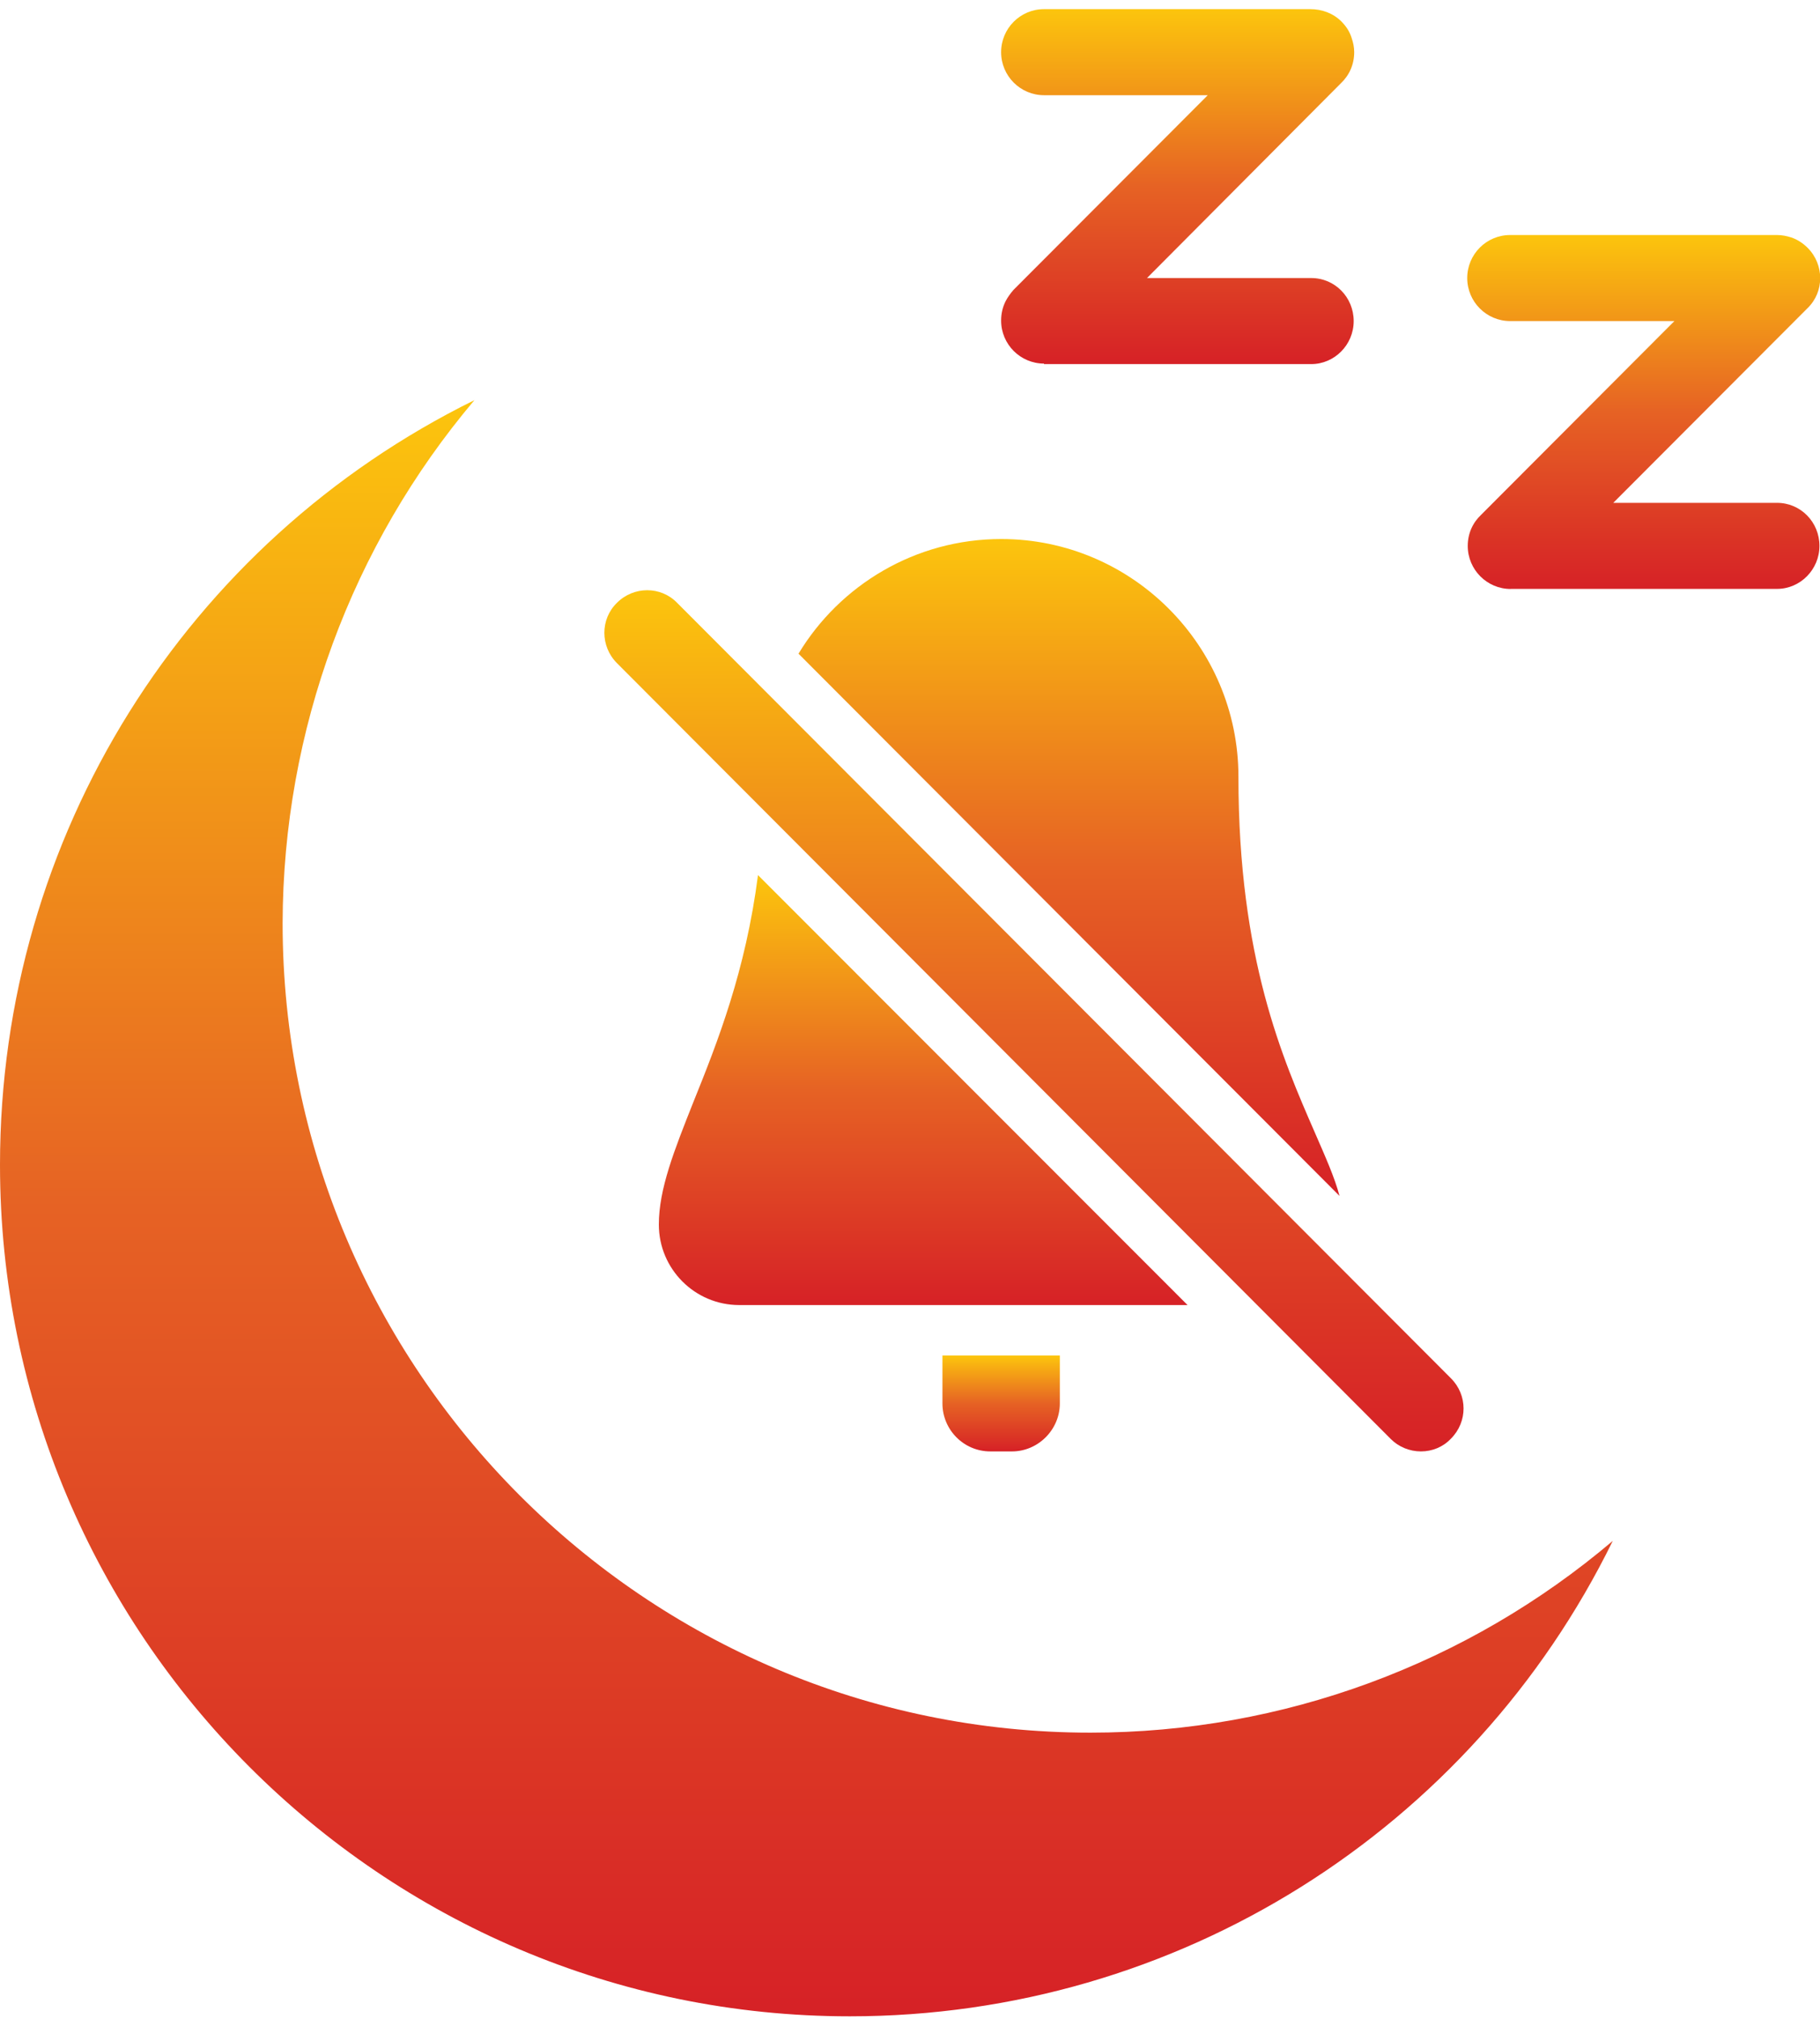
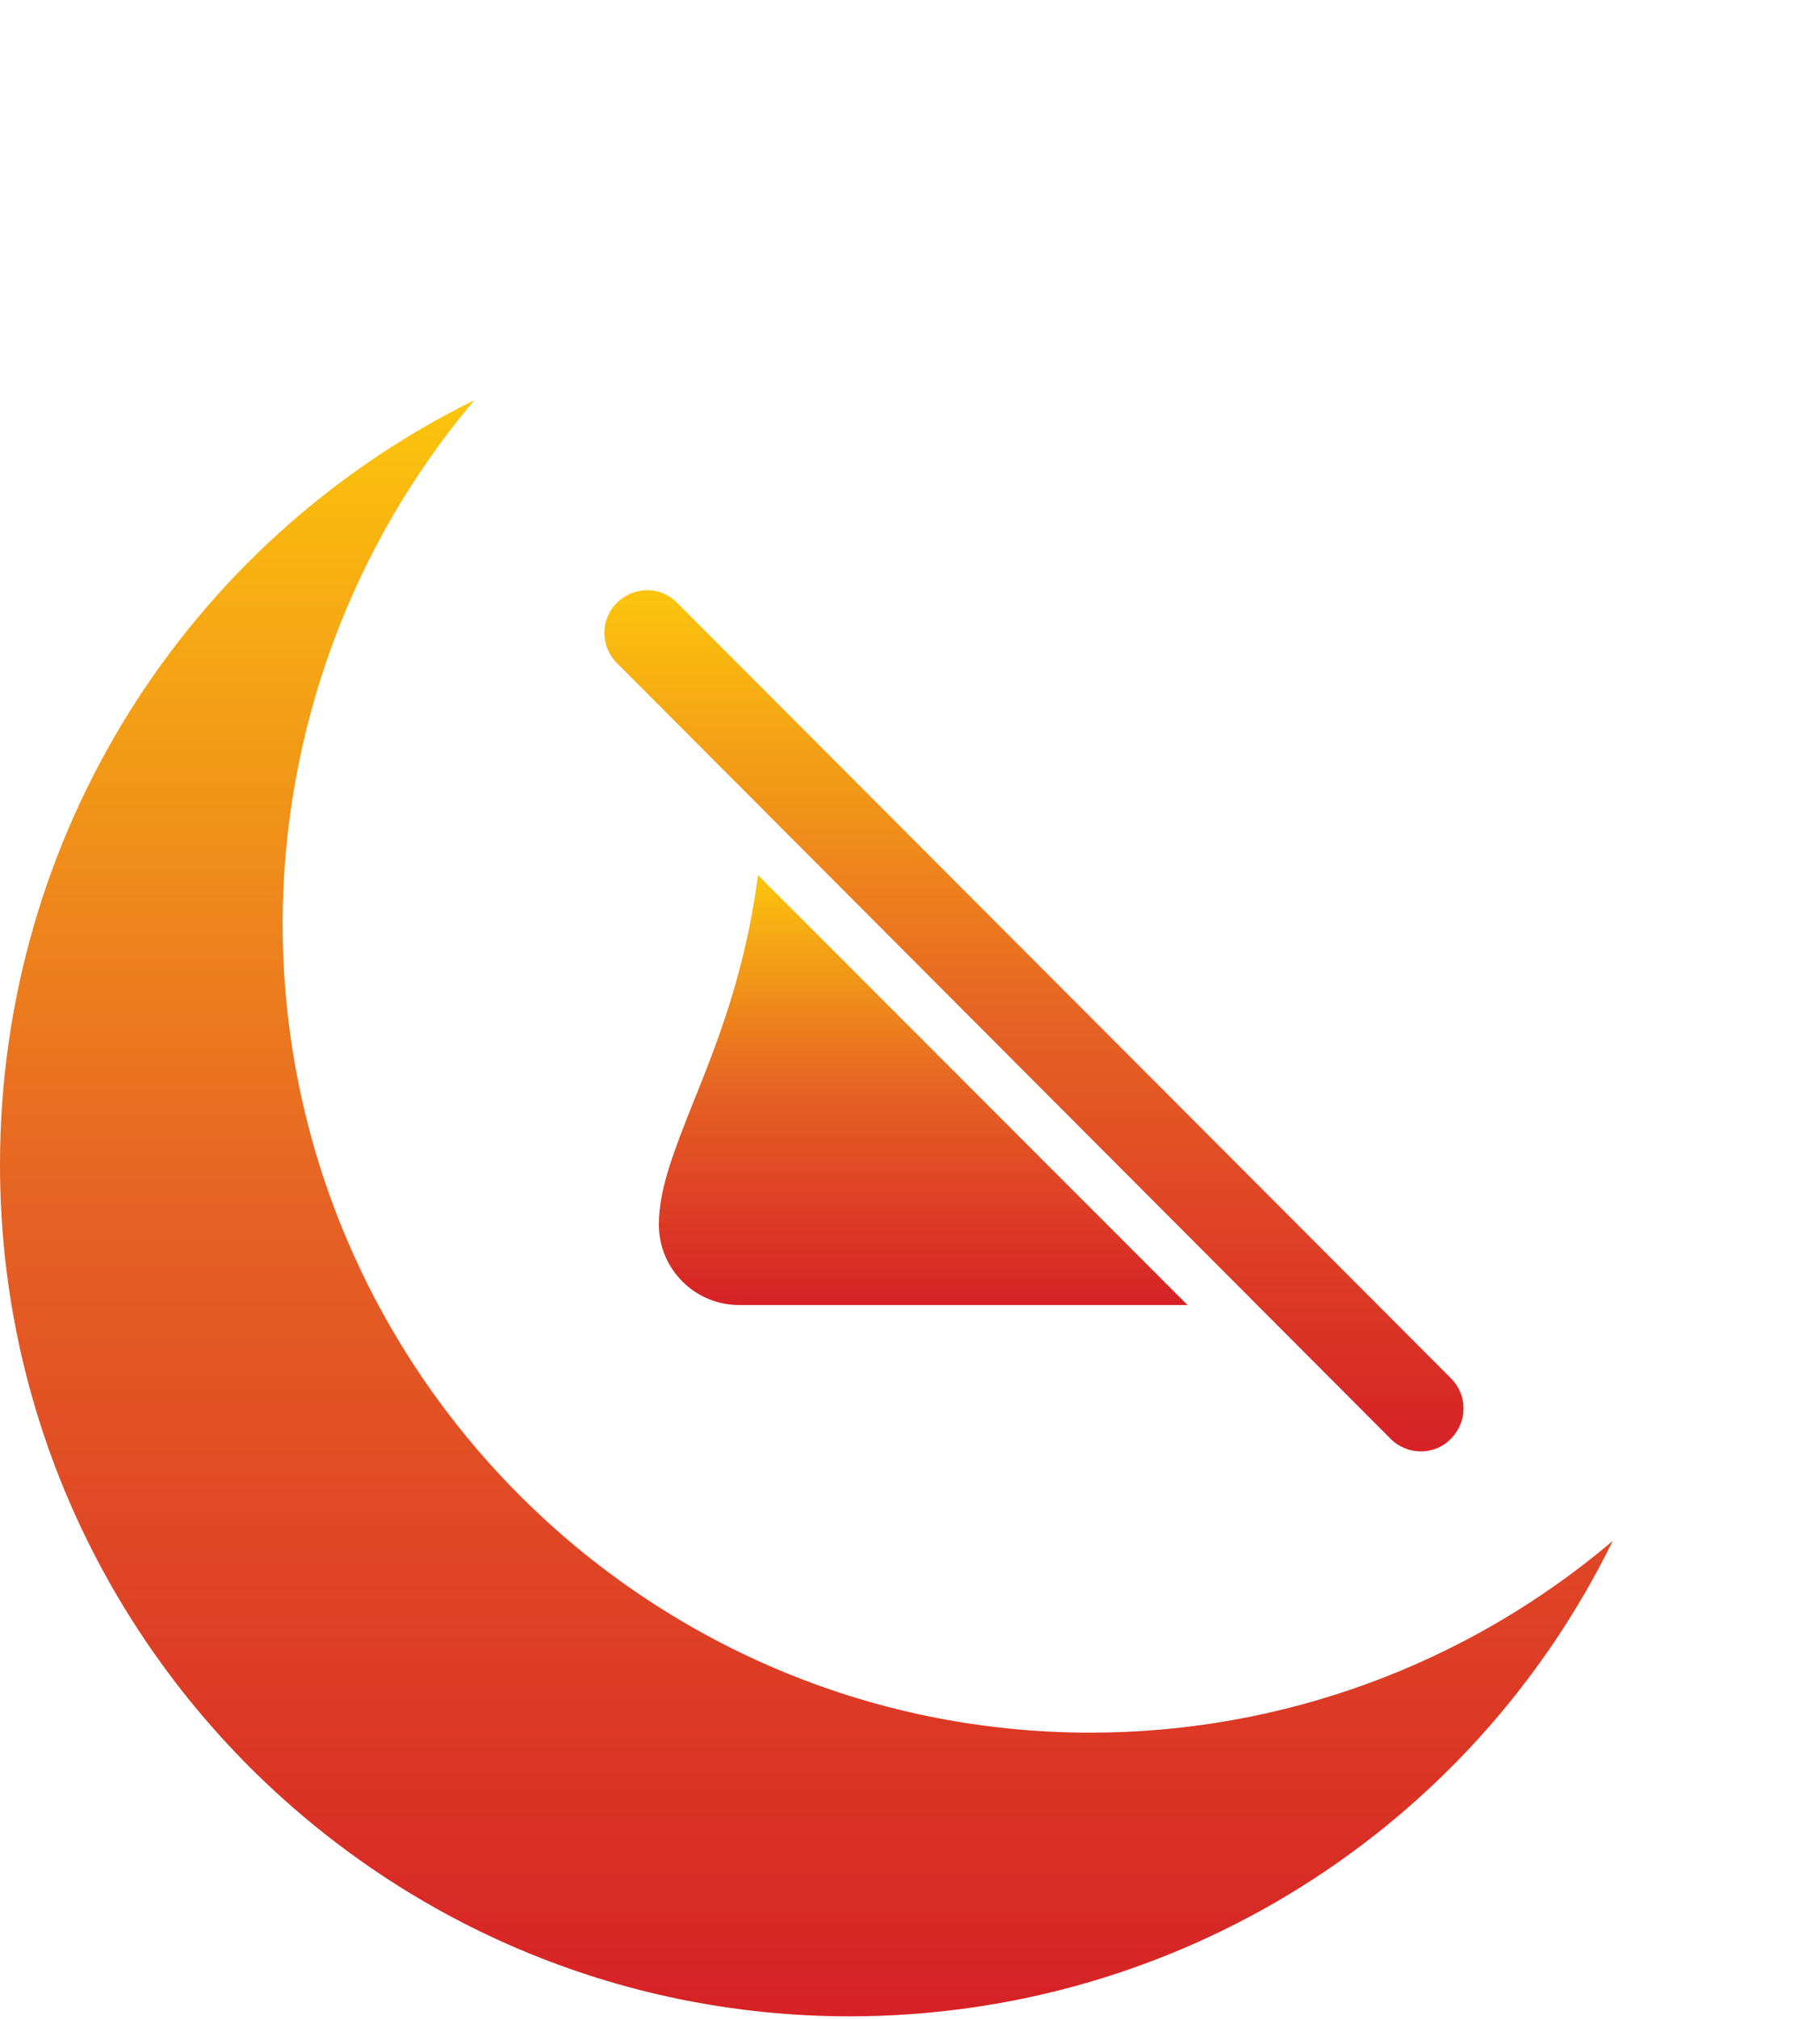
<svg xmlns="http://www.w3.org/2000/svg" width="46" height="51" viewBox="0 0 46 51" fill="none">
  <path fill-rule="evenodd" clip-rule="evenodd" d="M35.914 36.666C35.627 36.666 35.352 36.553 35.153 36.354L15.593 16.752C15.169 16.327 15.169 15.641 15.593 15.229C16.017 14.804 16.702 14.804 17.114 15.229L36.673 34.82C37.097 35.245 37.097 35.918 36.673 36.343C36.474 36.555 36.2 36.666 35.914 36.666Z" fill="url(#paint0_linear_6156_24052)" />
-   <path fill-rule="evenodd" clip-rule="evenodd" d="M38.182 14.879C37.584 14.879 37.097 14.392 37.097 13.791C37.097 13.479 37.222 13.205 37.434 13.006L42.32 8.111H38.169C37.571 8.111 37.084 7.625 37.084 7.024C37.084 6.423 37.57 5.937 38.169 5.937H44.913C45.038 5.937 45.163 5.962 45.275 5.999C45.426 6.05 45.562 6.137 45.687 6.26C46.111 6.685 46.111 7.371 45.687 7.783L40.775 12.703H44.913C45.511 12.703 45.986 13.189 45.986 13.79C45.986 14.39 45.5 14.877 44.913 14.877H38.182V14.879Z" fill="url(#paint1_linear_6156_24052)" />
-   <path fill-rule="evenodd" clip-rule="evenodd" d="M26.388 9.185C25.79 9.185 25.303 8.699 25.303 8.098C25.303 7.924 25.341 7.761 25.415 7.612C25.466 7.512 25.54 7.412 25.614 7.325L30.526 2.405H26.388C25.79 2.405 25.303 1.919 25.303 1.318C25.303 0.718 25.788 0.231 26.388 0.231H33.119C33.406 0.231 33.692 0.331 33.904 0.543C34.029 0.669 34.116 0.805 34.165 0.968C34.203 1.081 34.227 1.193 34.227 1.318C34.227 1.63 34.102 1.904 33.89 2.104L28.99 7.024H33.141C33.739 7.024 34.214 7.51 34.214 8.111C34.214 8.712 33.728 9.198 33.141 9.198H26.385L26.388 9.185Z" fill="url(#paint2_linear_6156_24052)" />
  <path fill-rule="evenodd" clip-rule="evenodd" d="M11.991 10.109C4.711 13.693 0 21.109 0 29.424C0 41.286 9.636 50.937 21.478 50.937C29.768 50.937 37.185 46.217 40.762 38.927C37.097 42.035 32.435 43.771 27.561 43.771C16.304 43.771 7.143 34.593 7.143 23.319C7.155 18.45 8.887 13.78 11.991 10.109Z" fill="url(#paint3_linear_6156_24052)" />
-   <path fill-rule="evenodd" clip-rule="evenodd" d="M23.82 34.244V35.455C23.82 36.117 24.357 36.666 25.029 36.666H25.578C26.239 36.666 26.787 36.116 26.787 35.455V34.244H23.82Z" fill="url(#paint4_linear_6156_24052)" />
  <path fill-rule="evenodd" clip-rule="evenodd" d="M19.158 22.107C18.846 24.53 18.136 26.327 17.526 27.838C17.04 29.062 16.652 30.036 16.652 30.934C16.652 32.058 17.562 32.969 18.684 32.969H30.015L19.158 22.107Z" fill="url(#paint5_linear_6156_24052)" />
-   <path fill-rule="evenodd" clip-rule="evenodd" d="M33.856 30.212C33.731 29.738 33.494 29.214 33.233 28.613C32.423 26.753 31.301 24.218 31.301 19.622C31.301 16.314 28.609 13.617 25.306 13.617C23.137 13.617 21.229 14.779 20.182 16.514L33.856 30.212Z" fill="url(#paint6_linear_6156_24052)" />
  <defs>
    <linearGradient id="paint0_linear_6156_24052" x1="26.133" y1="14.91" x2="26.133" y2="36.666" gradientUnits="userSpaceOnUse">
      <stop stop-color="#FCC50D" />
      <stop offset="0.5" stop-color="#E66224" />
      <stop offset="1" stop-color="#D62126" />
    </linearGradient>
    <linearGradient id="paint1_linear_6156_24052" x1="41.544" y1="5.937" x2="41.544" y2="14.879" gradientUnits="userSpaceOnUse">
      <stop stop-color="#FCC50D" />
      <stop offset="0.5" stop-color="#E66224" />
      <stop offset="1" stop-color="#D62126" />
    </linearGradient>
    <linearGradient id="paint2_linear_6156_24052" x1="29.765" y1="0.231" x2="29.765" y2="9.198" gradientUnits="userSpaceOnUse">
      <stop stop-color="#FCC50D" />
      <stop offset="0.5" stop-color="#E66224" />
      <stop offset="1" stop-color="#D62126" />
    </linearGradient>
    <linearGradient id="paint3_linear_6156_24052" x1="20.381" y1="10.109" x2="20.381" y2="50.937" gradientUnits="userSpaceOnUse">
      <stop stop-color="#FCC50D" />
      <stop offset="0.5" stop-color="#E66224" />
      <stop offset="1" stop-color="#D62126" />
    </linearGradient>
    <linearGradient id="paint4_linear_6156_24052" x1="25.303" y1="34.244" x2="25.303" y2="36.666" gradientUnits="userSpaceOnUse">
      <stop stop-color="#FCC50D" />
      <stop offset="0.5" stop-color="#E66224" />
      <stop offset="1" stop-color="#D62126" />
    </linearGradient>
    <linearGradient id="paint5_linear_6156_24052" x1="23.334" y1="22.107" x2="23.334" y2="32.969" gradientUnits="userSpaceOnUse">
      <stop stop-color="#FCC50D" />
      <stop offset="0.5" stop-color="#E66224" />
      <stop offset="1" stop-color="#D62126" />
    </linearGradient>
    <linearGradient id="paint6_linear_6156_24052" x1="27.019" y1="13.617" x2="27.019" y2="30.212" gradientUnits="userSpaceOnUse">
      <stop stop-color="#FCC50D" />
      <stop offset="0.5" stop-color="#E66224" />
      <stop offset="1" stop-color="#D62126" />
    </linearGradient>
  </defs>
</svg>